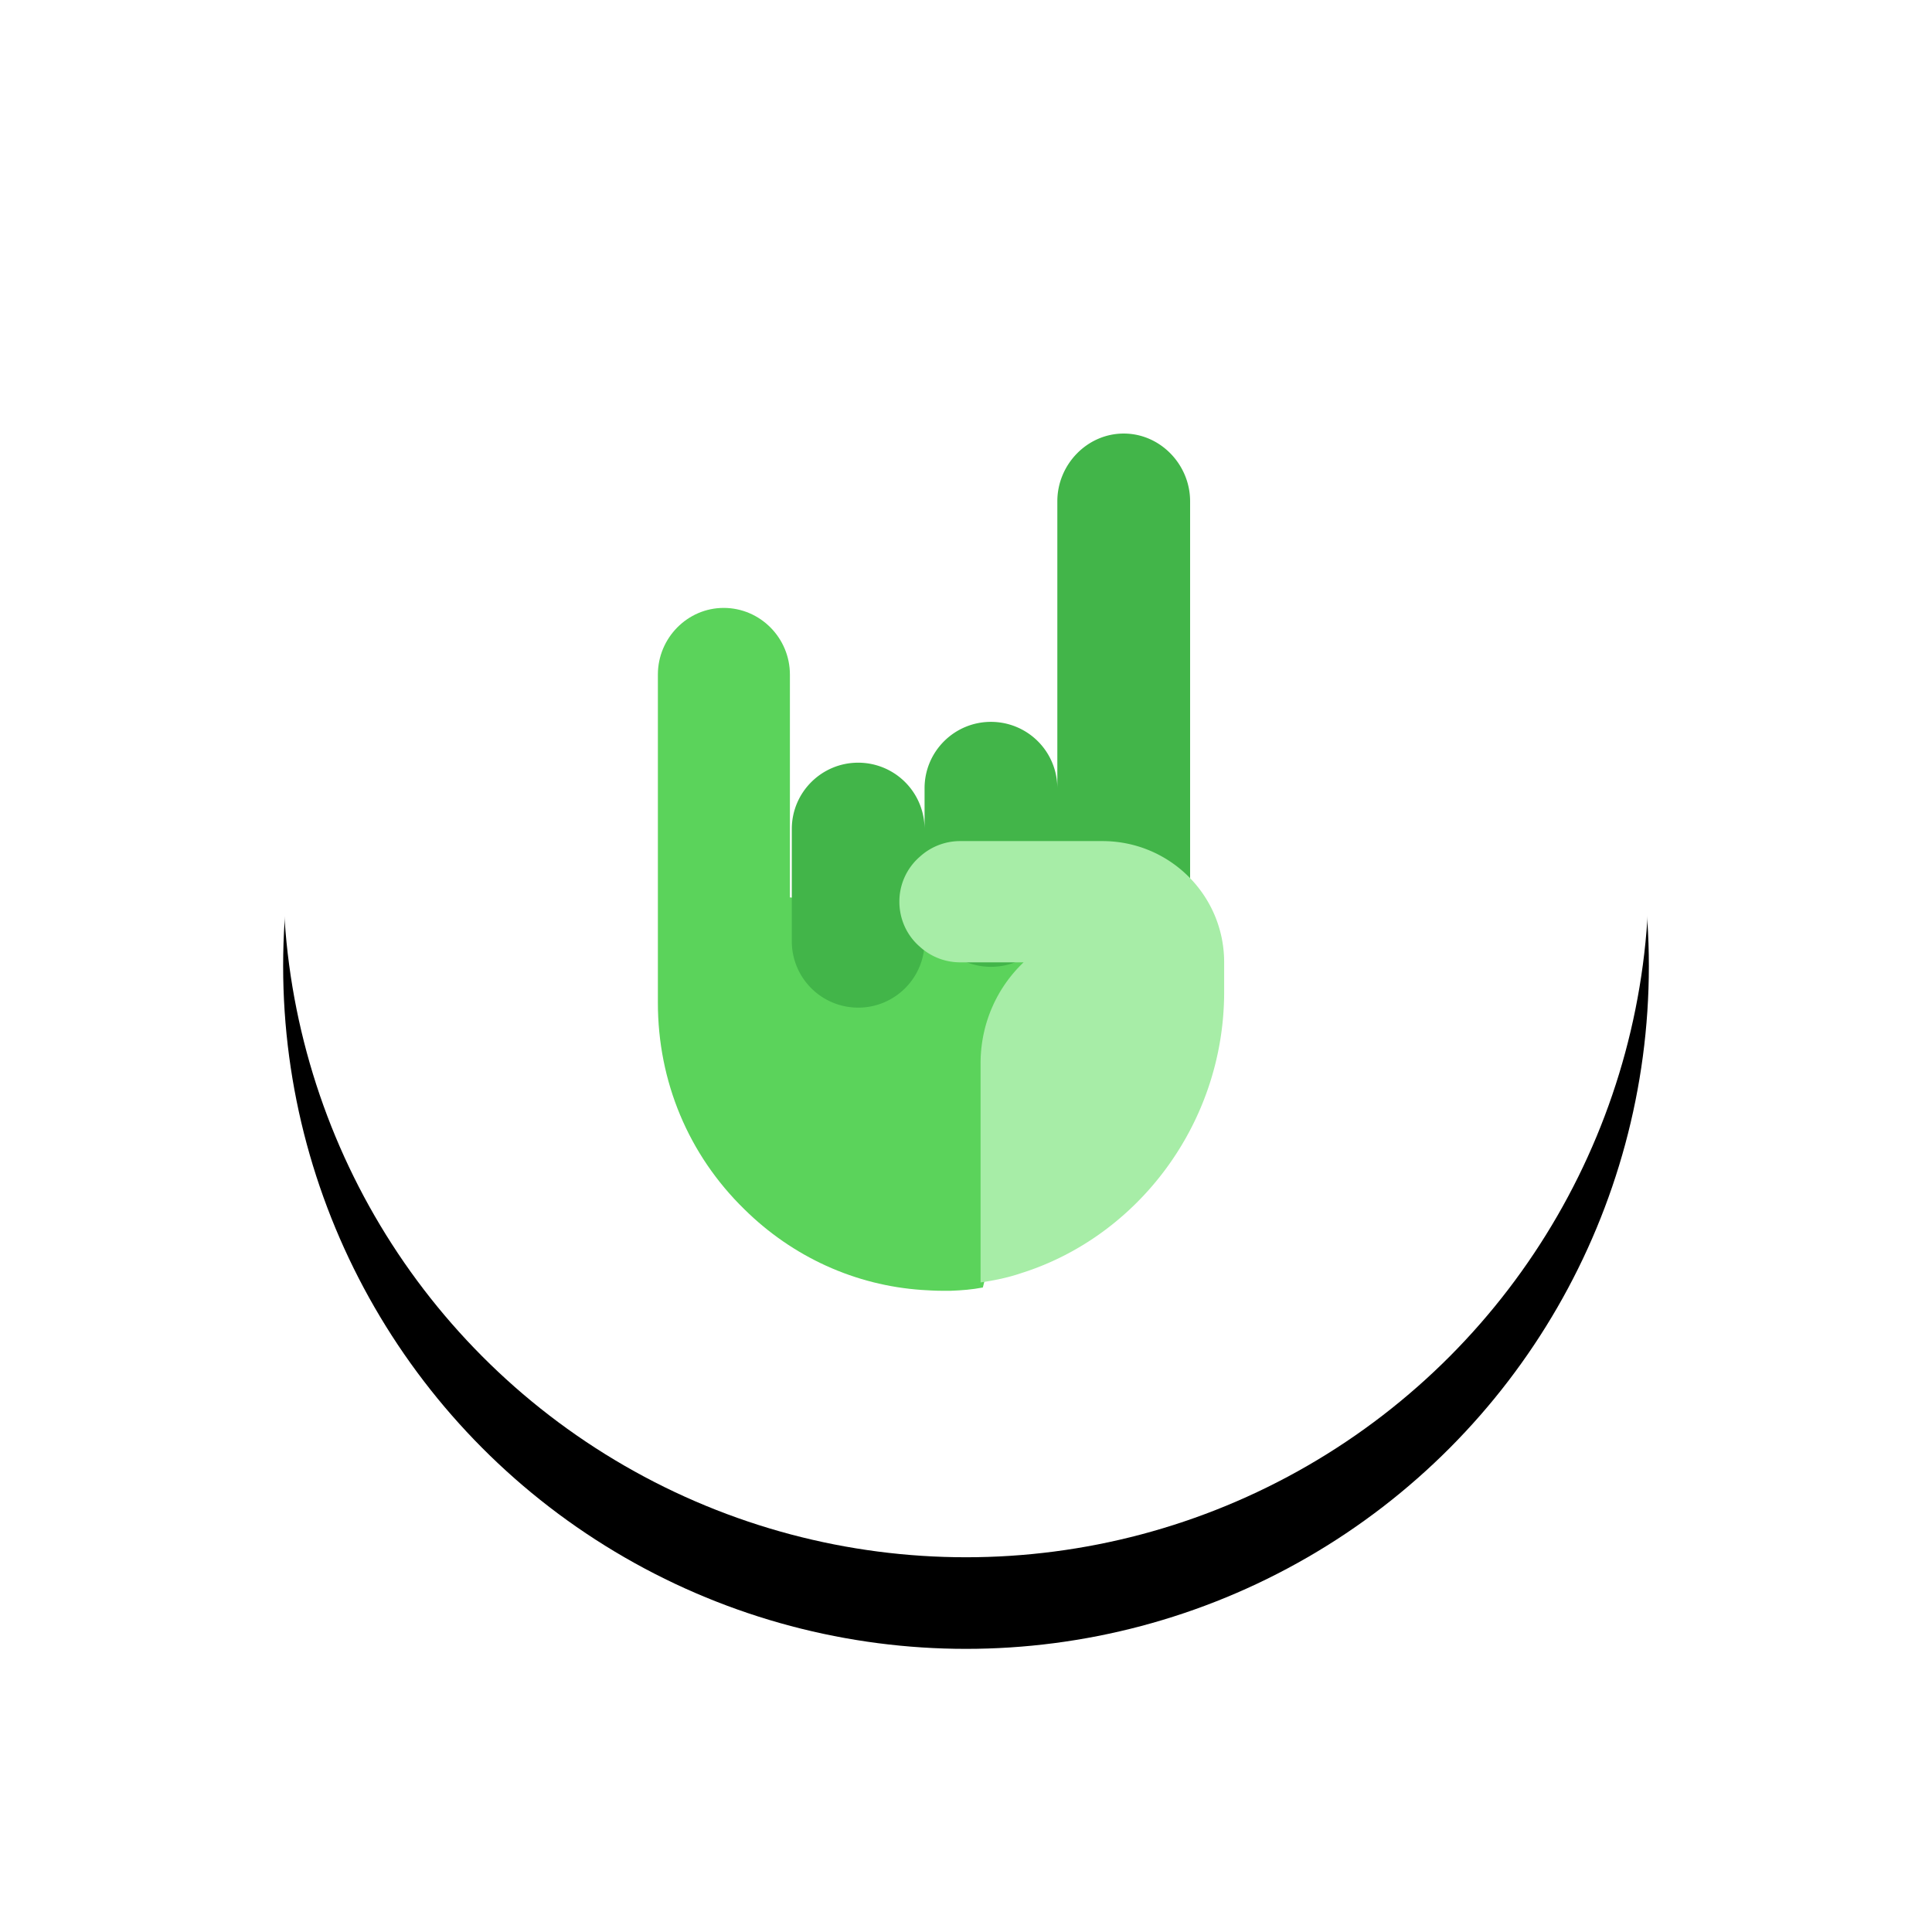
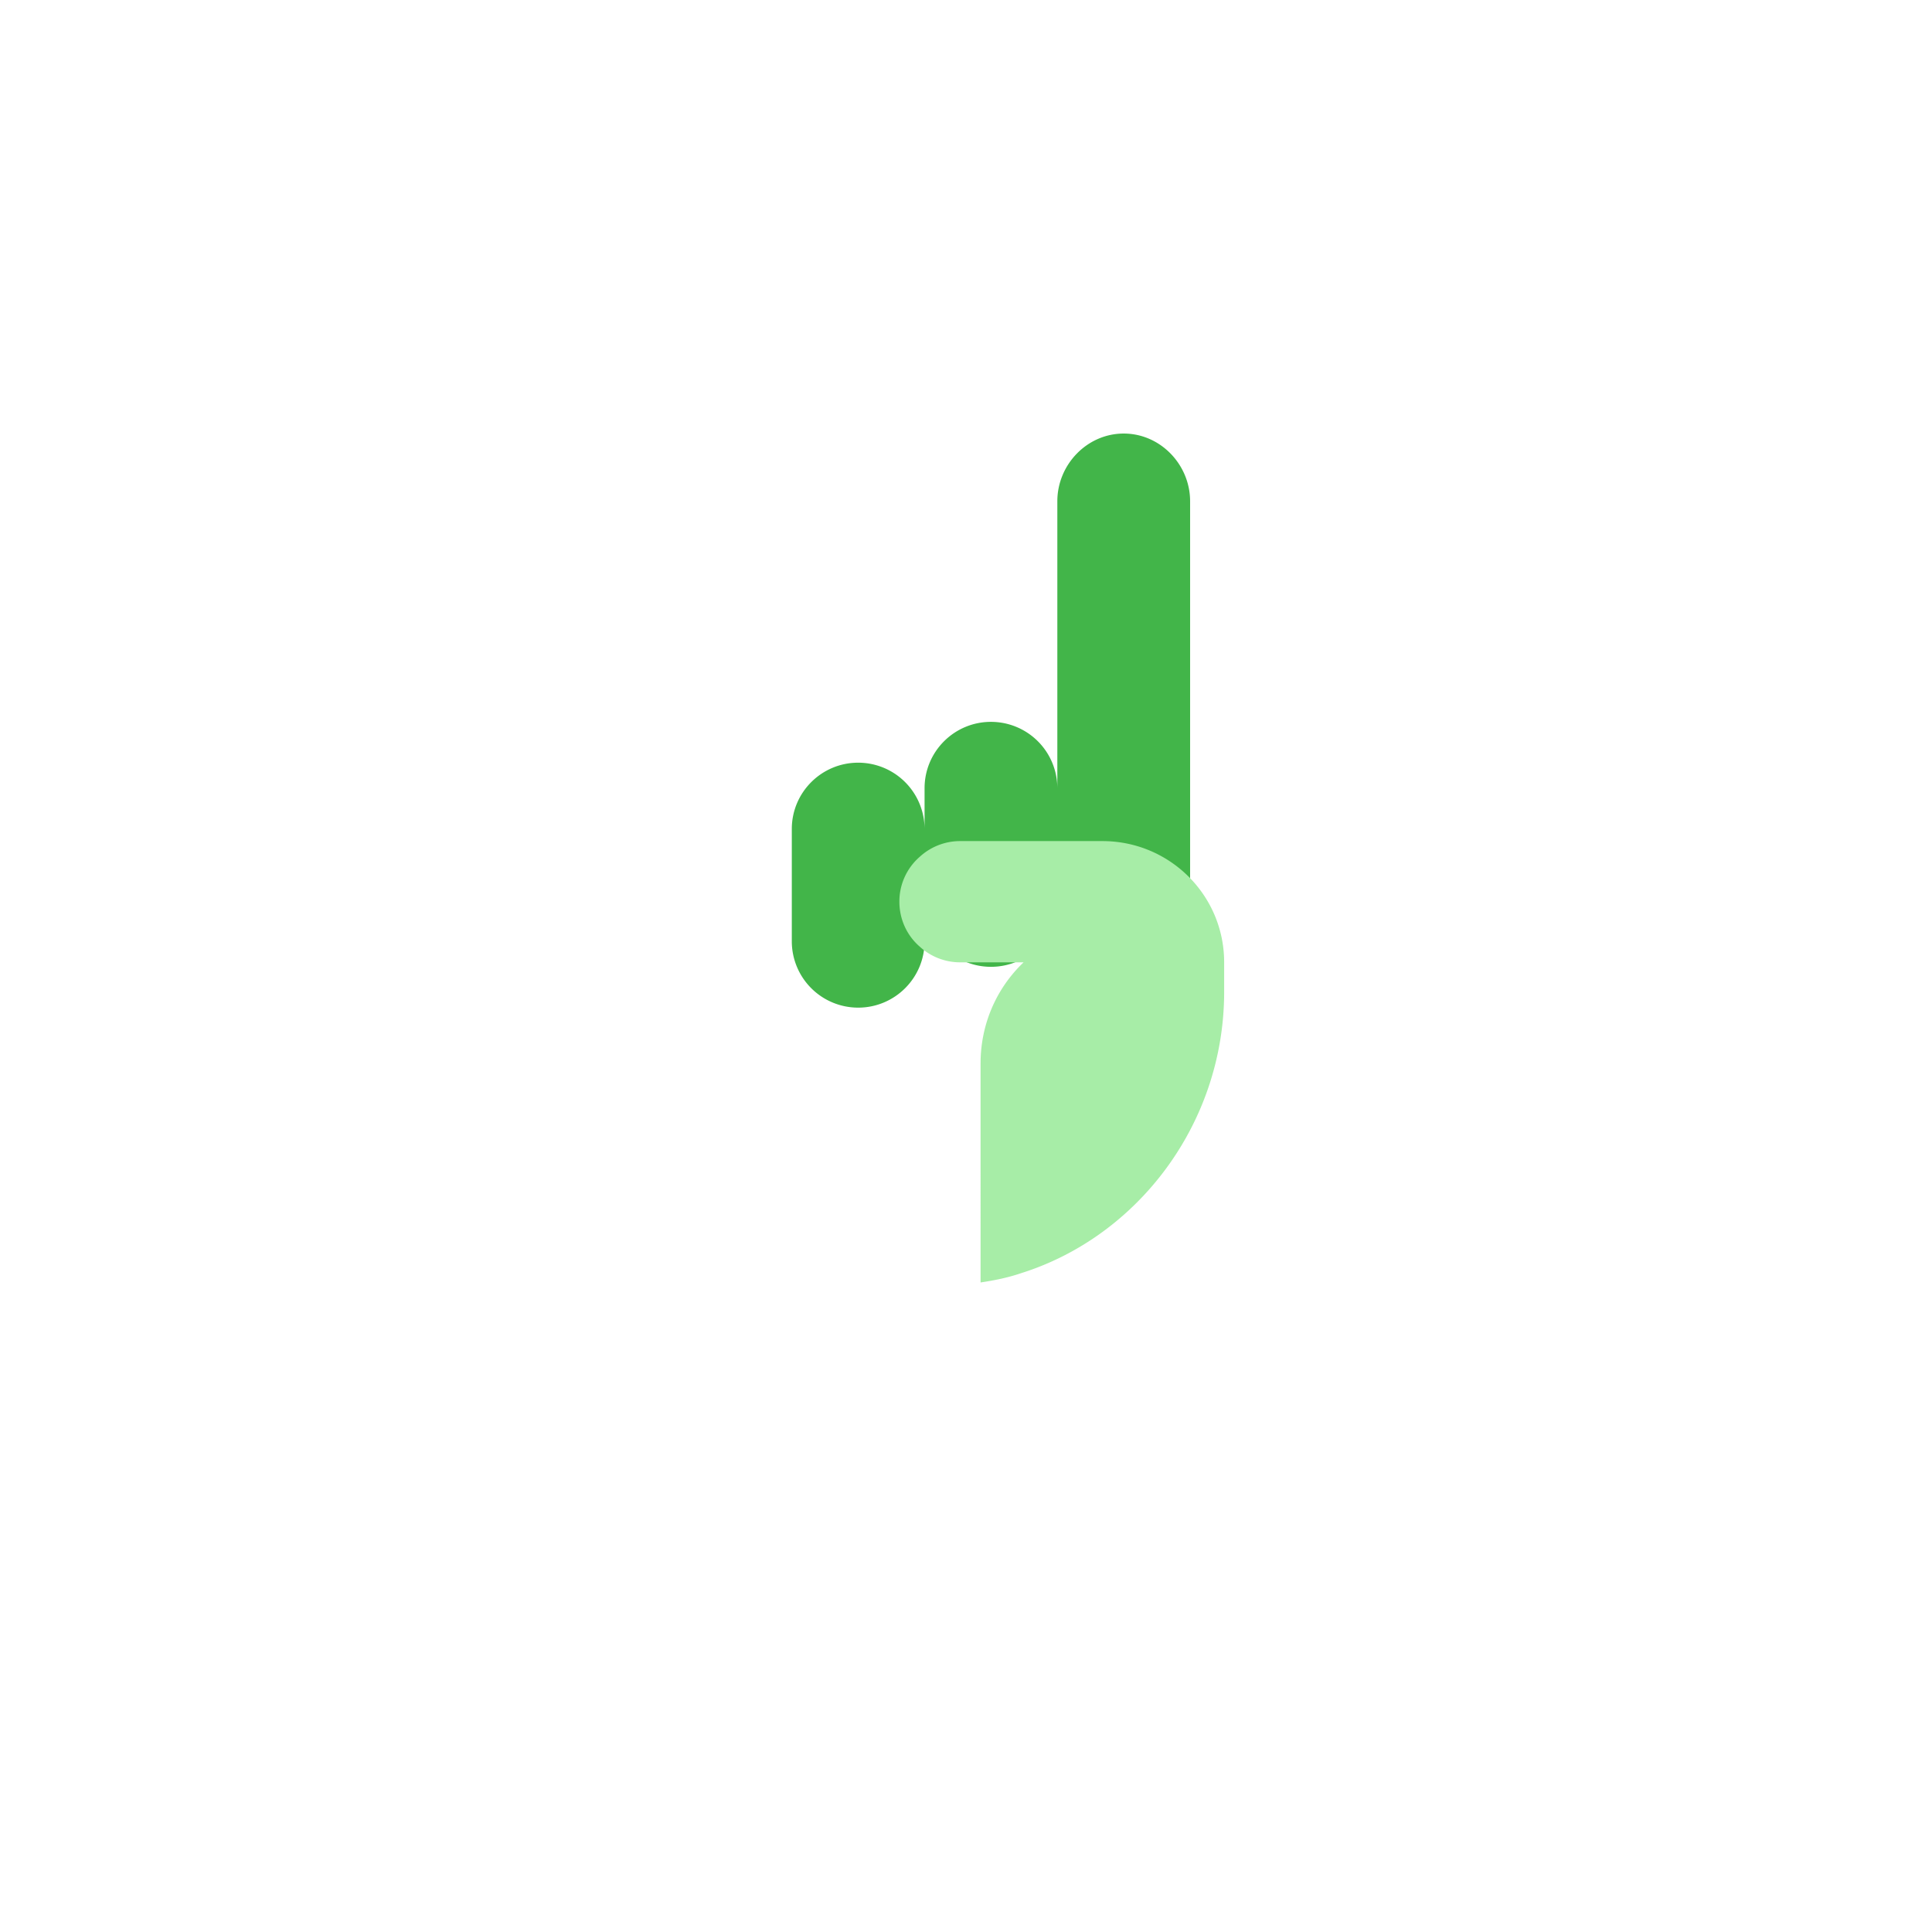
<svg xmlns="http://www.w3.org/2000/svg" xmlns:xlink="http://www.w3.org/1999/xlink" width="232" height="232" viewBox="0 0 232 232">
  <defs>
-     <circle id="b" cx="82" cy="82" r="82" />
    <filter id="a" width="170.7%" height="170.7%" x="-35.4%" y="-28.7%" filterUnits="objectBoundingBox">
      <feOffset dy="11" in="SourceAlpha" result="shadowOffsetOuter1" />
      <feGaussianBlur in="shadowOffsetOuter1" result="shadowBlurOuter1" stdDeviation="17.5" />
      <feColorMatrix in="shadowBlurOuter1" values="0 0 0 0 0 0 0 0 0 0 0 0 0 0 0 0 0 0 0.2 0" />
    </filter>
  </defs>
  <g fill="none" fill-rule="evenodd">
    <g transform="translate(34 23)">
      <use fill="#000" filter="url(#a)" xlink:href="#b" />
      <use fill="#FFF" xlink:href="#b" />
    </g>
    <g fill-rule="nonzero">
-       <path fill="#5BD35B" d="M129 110.533l-10.976 44.072c-1.268.247-2.536.345-3.853.395h-1.025c-.829 0-1.658-.05-2.439-.099-8-.543-15.512-3.953-21.317-9.684C82.66 138.647 79 129.852 79 120.415V81.004C79 76.607 82.56 73 86.902 73c4.39 0 7.952 3.607 7.952 8.004v26.763l15.853 1.284L129 110.533z" />
      <g fill="#42B549">
        <path d="M103.053 121a7.969 7.969 0 0 1-7.971-7.966V99.552c0-4.4 3.569-7.966 7.971-7.966a7.969 7.969 0 0 1 7.972 7.966v13.482c0 4.4-3.57 7.966-7.972 7.966zM118.996 116.098a7.969 7.969 0 0 1-7.971-7.967V94.65c0-4.4 3.569-7.967 7.971-7.967a7.969 7.969 0 0 1 7.972 7.967v13.481c0 4.4-3.569 7.967-7.972 7.967zM134.94 116.098a7.969 7.969 0 0 1-7.972-7.967V60.192c0-4.4 3.569-8.13 7.972-8.13 4.402 0 7.971 3.73 7.971 8.13v47.94c0 4.399-3.569 7.966-7.971 7.966z" />
      </g>
      <path fill="#A7EDA7" d="M132.375 101h-17.063a7.175 7.175 0 0 0-4.874 1.893A7.108 7.108 0 0 0 108 108.28c0 2.136.926 4.077 2.438 5.388a7.174 7.174 0 0 0 4.874 1.892h7.605c-3.217 3.058-5.167 7.378-5.167 12.134V154c1.658-.243 3.315-.582 4.875-1.116 14.04-4.417 24.375-18.007 24.375-33.78v-3.544c0-8.056-6.533-14.56-14.625-14.56z" />
    </g>
  </g>
</svg>